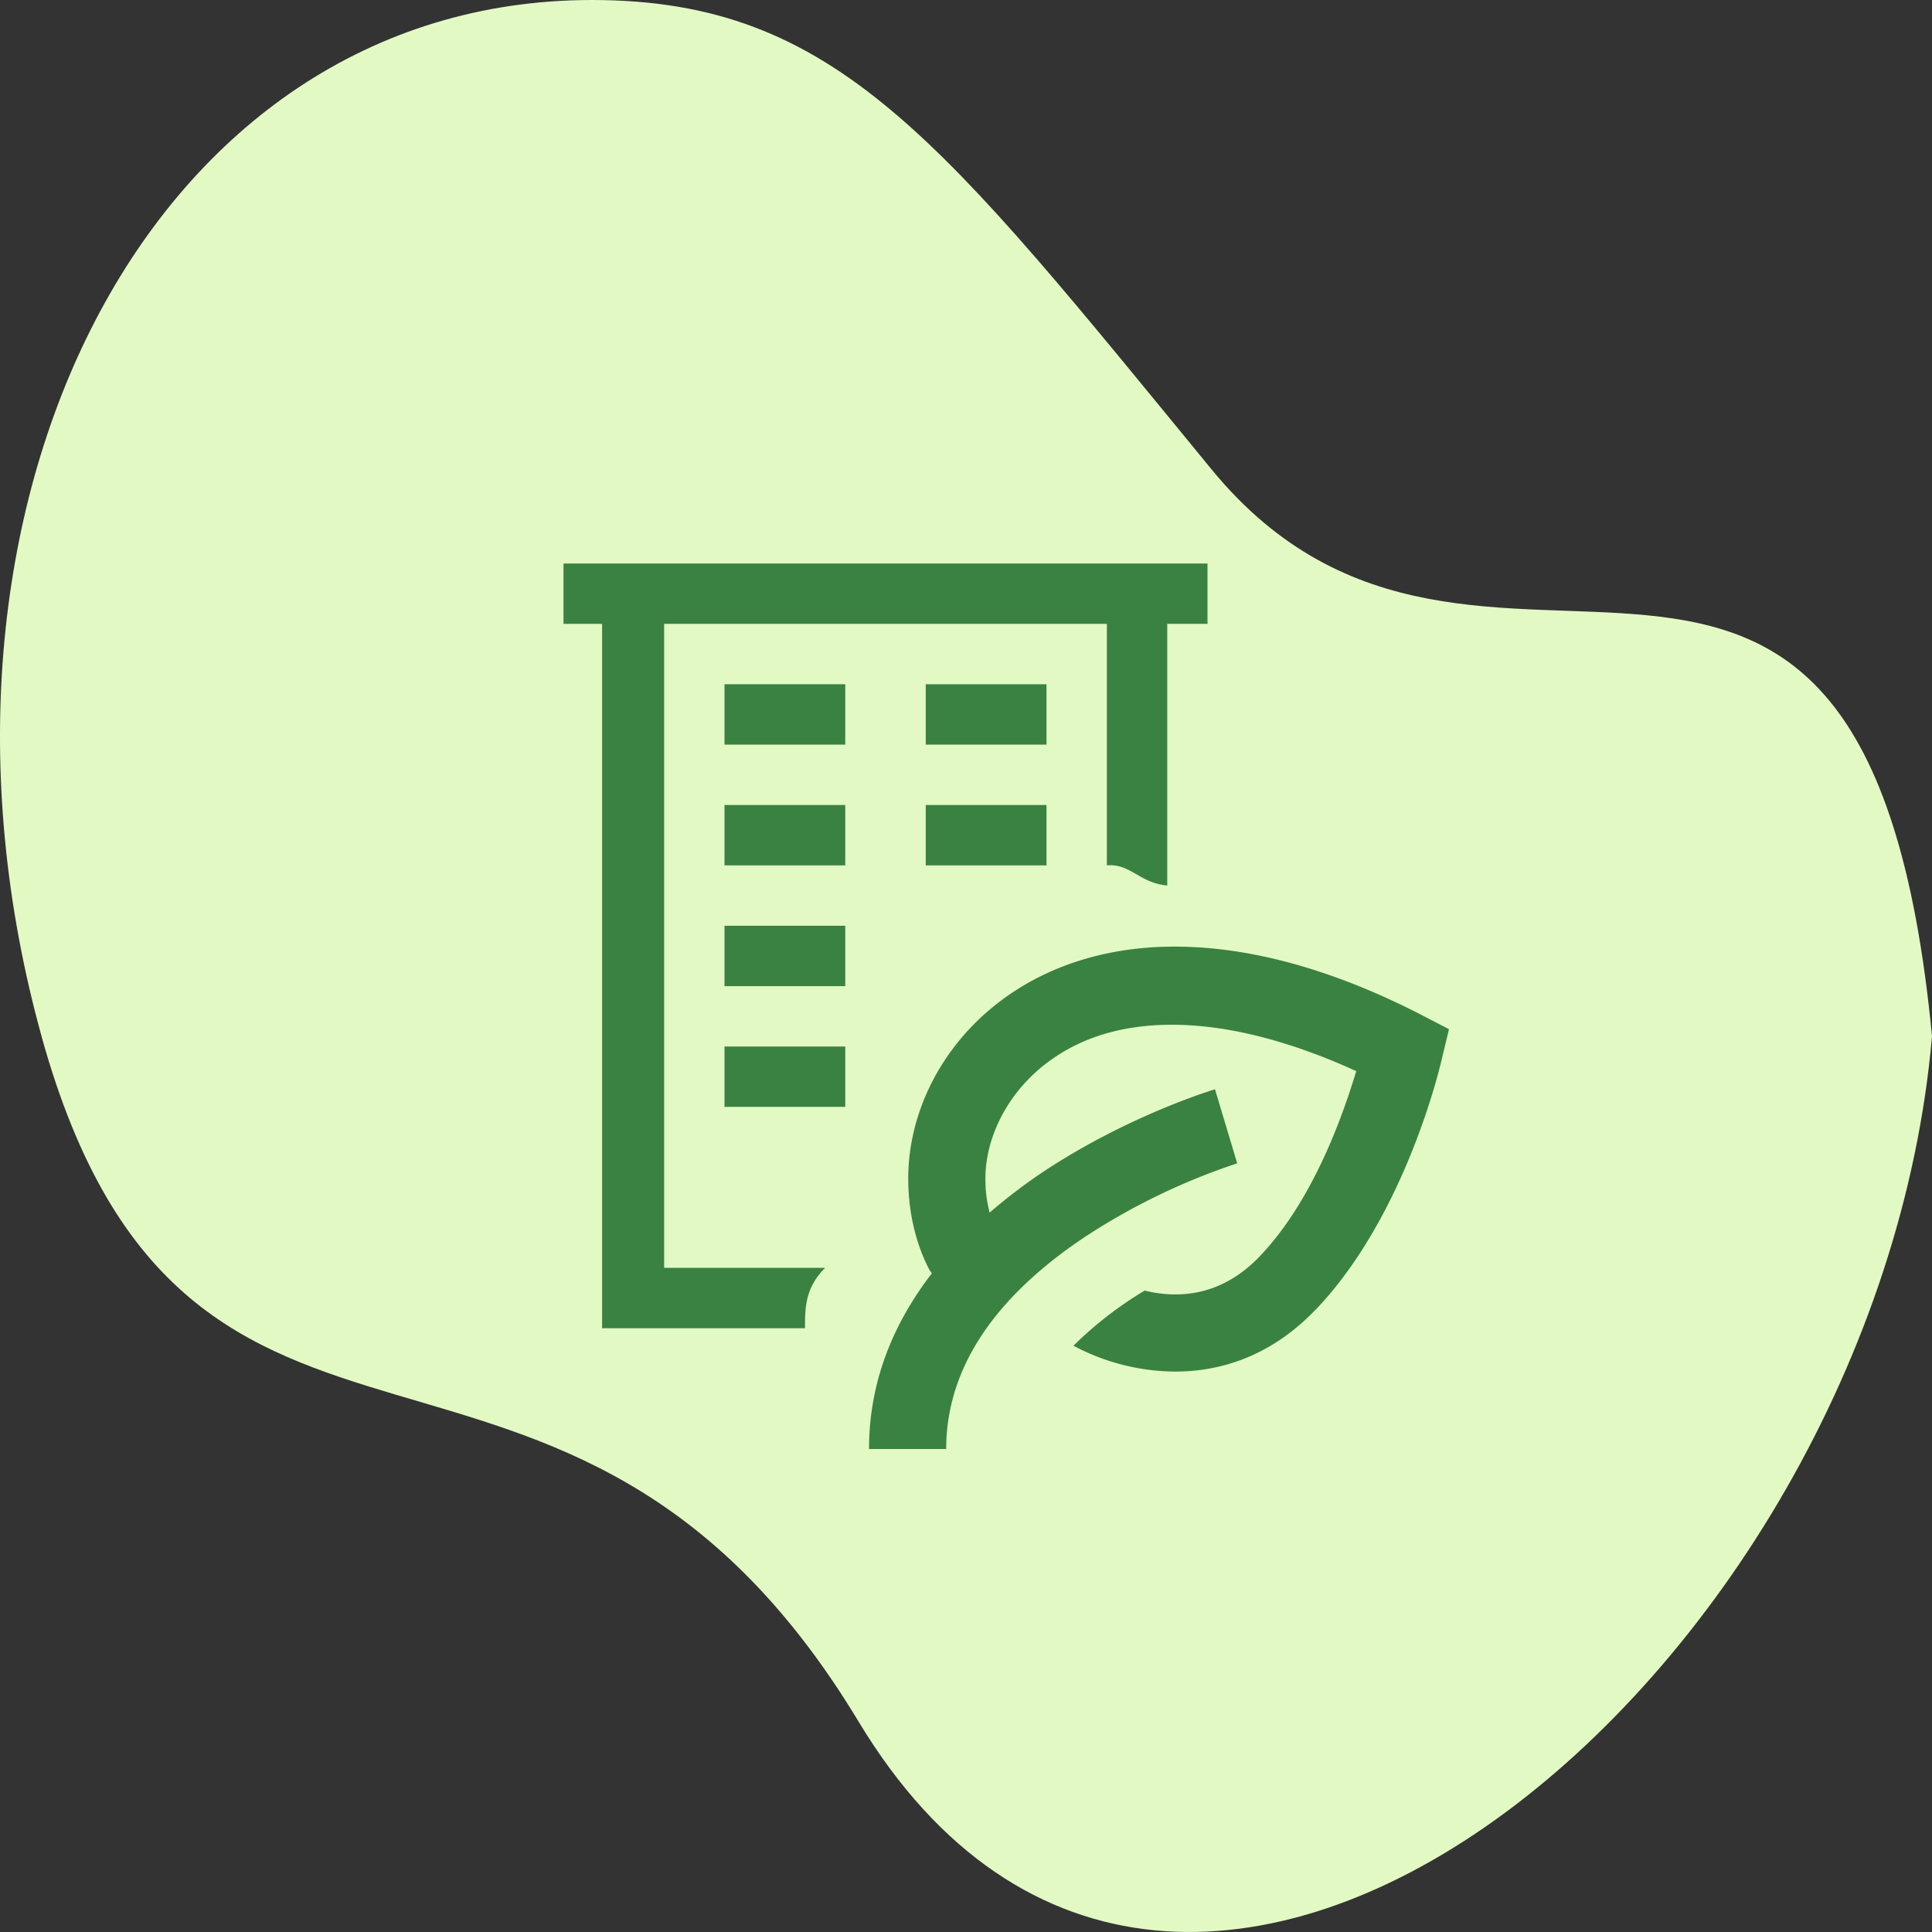
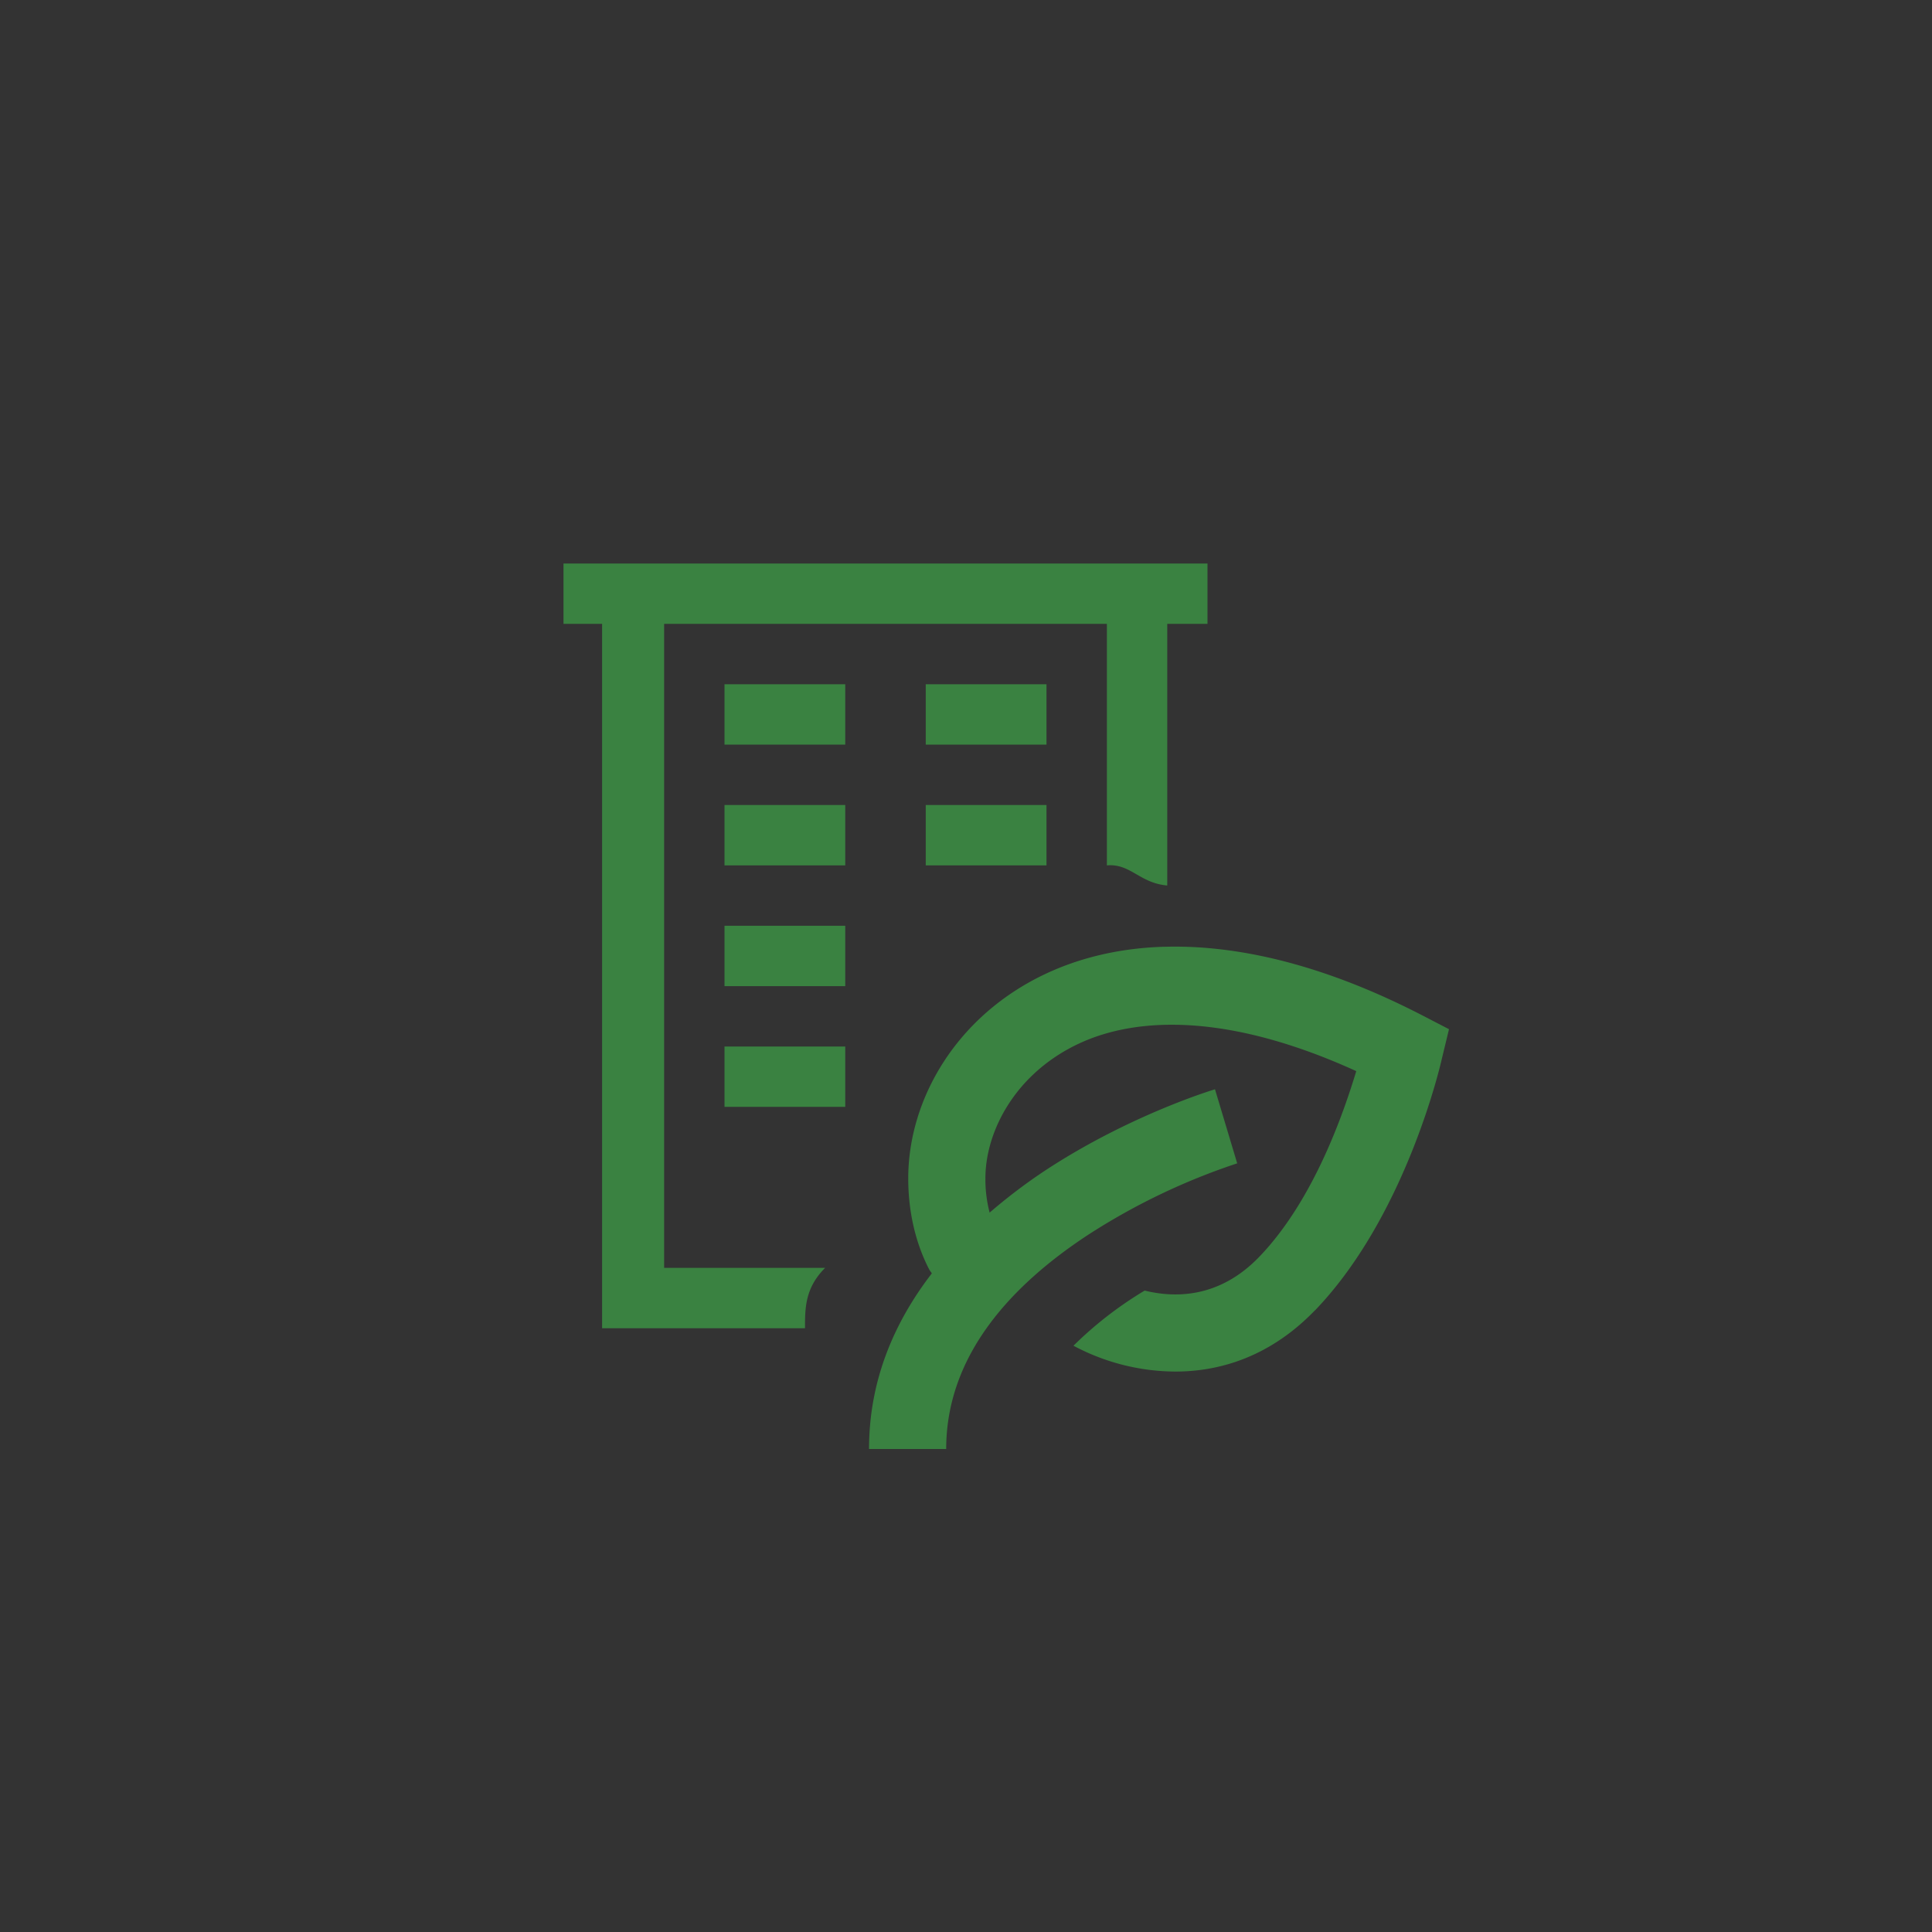
<svg xmlns="http://www.w3.org/2000/svg" fill="none" height="48" width="48">
  <rect width="100%" height="100%" fill="#333333" stroke="none" />
-   <path d="M1.033 25.747C-2.602 12.625 3.686 0 14.705 0c6.097 0 8.7 3.504 15.397 11.663C36.8 19.822 46.35 8.478 48 25.747 46.614 41.66 29.348 56.064 21.332 42.774c-7.298-12.1-16.665-3.906-20.3-17.027z" fill="#e2f9c3" />
  <g fill="#3a8241">
    <path d="M14 14v1.5h.959V33H20c0-.5 0-1 .5-1.5h-4v-16h11v6c.59-.05.808.439 1.5.5v-6.5h1V14zm4 3v1.5h3V17zm0 3v1.5h3V20zm0 3v1.5h3V23zm10.909.522c-1.094.035-2.065.27-2.904.66-2.236 1.04-3.44 3.123-3.44 5.094 0 .98.252 1.745.52 2.261.022.042.043.06.066.1-.915 1.188-1.56 2.632-1.56 4.363h1.917c0-2.37 1.678-4.108 3.524-5.32a16.163 16.163 0 0 1 3.706-1.777l-.552-1.84s-2.096.624-4.207 2.01c-.465.306-.937.662-1.392 1.054a3.286 3.286 0 0 1-.105-.85c0-1.176.75-2.617 2.332-3.353 1.462-.68 3.75-.74 6.882.688-.288.945-1.023 3.17-2.407 4.61-.982 1.023-2.075 1.033-2.85.842a9.346 9.346 0 0 0-1.769 1.37 5.42 5.42 0 0 0 2.532.642c1.12 0 2.367-.378 3.47-1.524l.001.002c2.298-2.392 3.15-6.252 3.15-6.252L36 25.57l-.67-.347c-1.954-1.008-3.725-1.528-5.288-1.666a9.465 9.465 0 0 0-1.134-.034zM18 26v1.5h3V26z" />
    <path d="M23 18.5V17h3v1.5zm0 3V20h3v1.5z" />
  </g>
</svg>